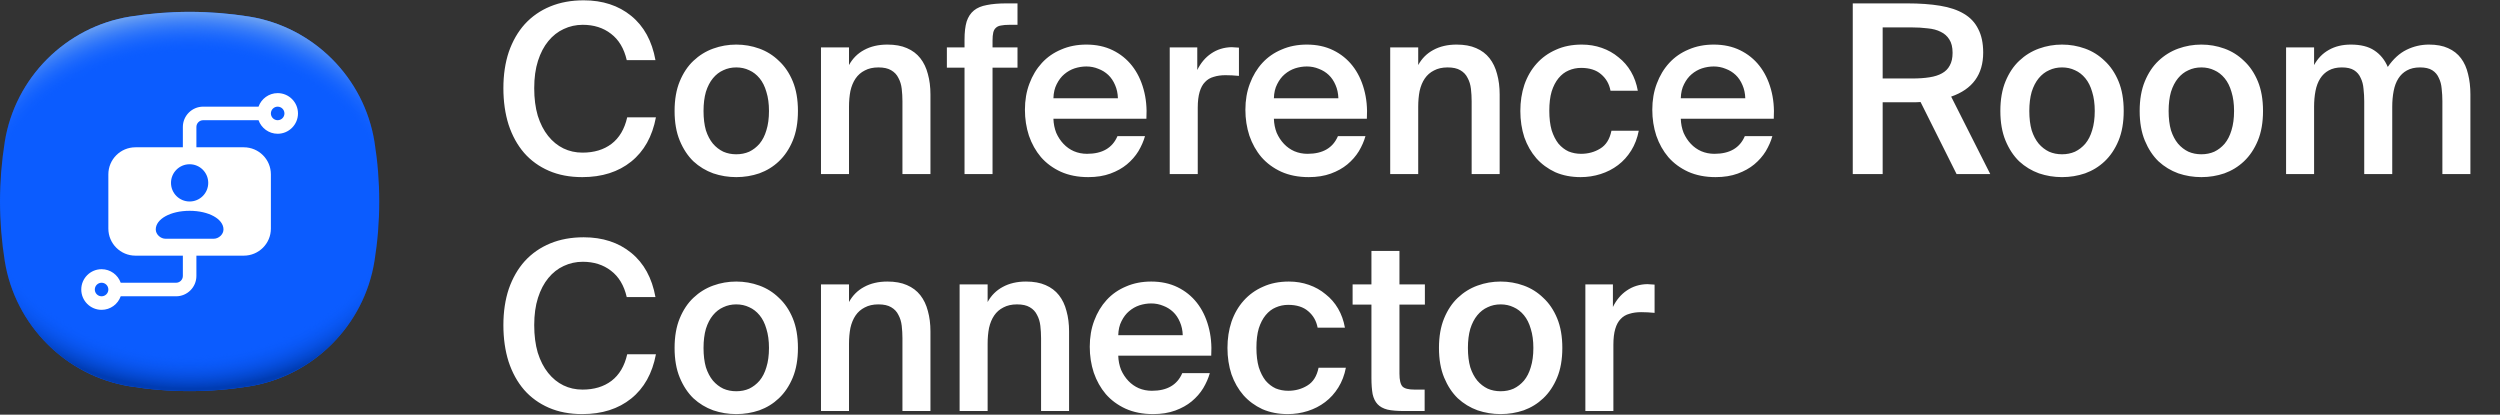
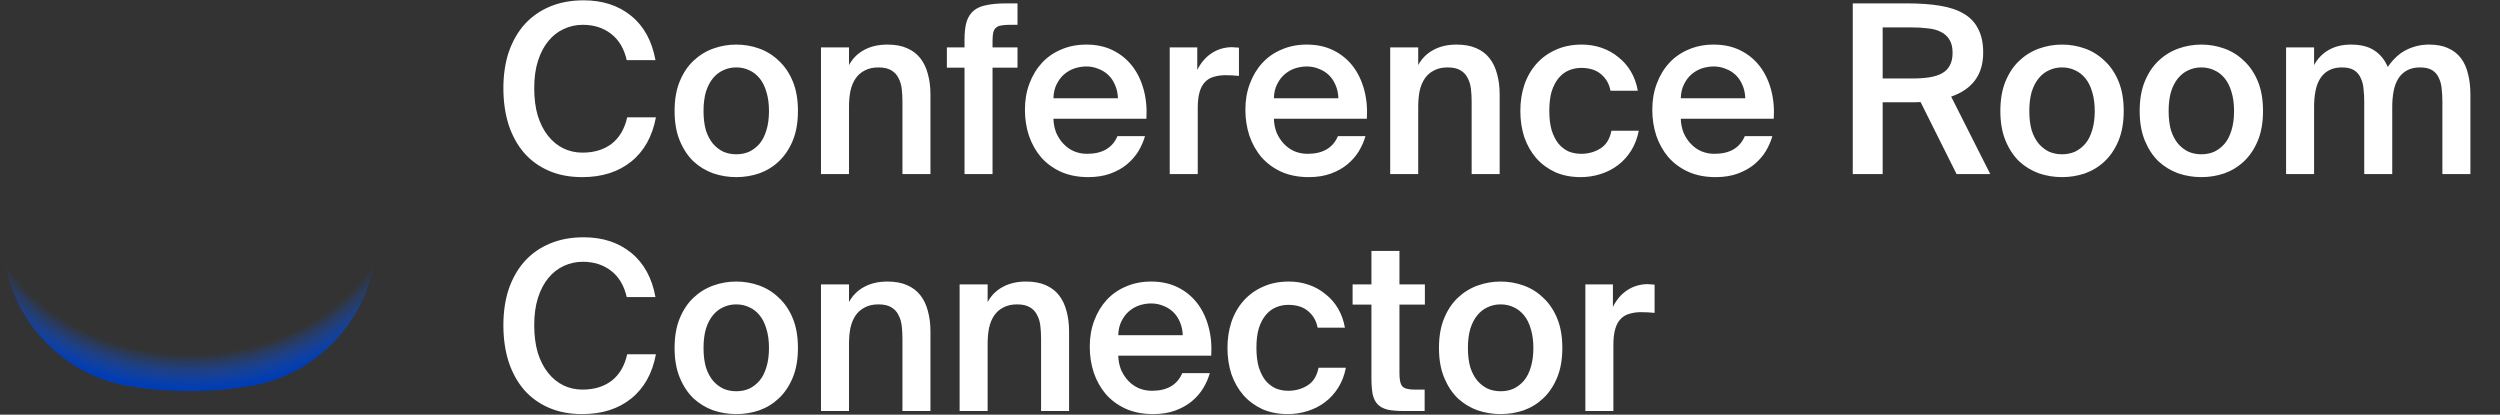
<svg xmlns="http://www.w3.org/2000/svg" width="211" height="35" viewBox="0 0 211 35" fill="none">
  <rect x="0" y="0" width="211" height="35" fill="#333333" stroke="none" />
-   <path d="M32.009 17.004C32.009 18.716 31.871 20.394 31.608 22.03C30.738 27.447 26.447 31.738 21.03 32.608C19.394 32.871 17.716 33.009 16.004 33.009C14.293 33.009 12.615 32.871 10.979 32.608C5.561 31.738 1.27 27.447 0.4 22.03C0.138 20.394 0 18.716 0 17.004C0 15.293 0.138 13.615 0.4 11.979C1.27 6.561 5.561 2.27 10.979 1.4C12.615 1.138 14.293 1 16.004 1C17.716 1 19.394 1.138 21.03 1.4C26.447 2.27 30.738 6.561 31.608 11.979C31.871 13.615 32.009 15.293 32.009 17.004Z" fill="#0B5CFF" />
  <path d="M32.009 17.004C32.009 18.716 31.871 20.394 31.608 22.03C30.738 27.447 26.447 31.738 21.03 32.608C19.394 32.871 17.716 33.009 16.004 33.009C14.293 33.009 12.615 32.871 10.979 32.608C5.561 31.738 1.27 27.447 0.4 22.03C0.138 20.394 0 18.716 0 17.004C0 15.293 0.138 13.615 0.4 11.979C1.27 6.561 5.561 2.27 10.979 1.4C12.615 1.138 14.293 1 16.004 1C17.716 1 19.394 1.138 21.03 1.4C26.447 2.27 30.738 6.561 31.608 11.979C31.871 13.615 32.009 15.293 32.009 17.004Z" fill="url(#paint0_radial_1_1133)" />
-   <path d="M32.009 17.004C32.009 18.716 31.871 20.394 31.608 22.03C30.738 27.447 26.447 31.738 21.03 32.608C19.394 32.871 17.716 33.009 16.004 33.009C14.293 33.009 12.615 32.871 10.979 32.608C5.561 31.738 1.27 27.447 0.4 22.03C0.138 20.394 1.52588e-05 18.716 1.52588e-05 17.004C1.52588e-05 15.293 0.138 13.615 0.4 11.978C1.27 6.561 5.561 2.27 10.979 1.4C12.615 1.138 14.293 1 16.004 1C17.716 1 19.394 1.138 21.03 1.4C26.447 2.27 30.738 6.561 31.608 11.978C31.871 13.615 32.009 15.293 32.009 17.004Z" fill="url(#paint1_radial_1_1133)" />
  <g clip-path="url(#clip0_1_1133)">
    <path d="M23.435 7.859C22.69 7.859 22.057 8.337 21.82 9.001H17.148C16.202 9.001 15.433 9.771 15.433 10.716V12.432H11.432C10.169 12.432 9.145 13.455 9.145 14.718V19.291C9.145 20.553 10.169 21.577 11.432 21.577H15.433V23.292C15.433 23.607 15.176 23.863 14.861 23.863H10.188C9.952 23.198 9.319 22.72 8.574 22.72C7.628 22.72 6.859 23.489 6.859 24.435C6.859 25.381 7.628 26.15 8.574 26.15C9.319 26.15 9.952 25.672 10.188 25.007H14.861C15.807 25.007 16.576 24.237 16.576 23.292V21.577H20.577C21.84 21.577 22.863 20.553 22.863 19.291V14.718C22.863 13.455 21.84 12.432 20.577 12.432H16.576V10.716C16.576 10.401 16.832 10.145 17.148 10.145H21.82C22.056 10.81 22.69 11.289 23.435 11.289C24.381 11.289 25.15 10.519 25.15 9.574C25.15 8.628 24.381 7.859 23.435 7.859ZM8.574 25.007C8.259 25.007 8.002 24.75 8.002 24.435C8.002 24.12 8.259 23.863 8.574 23.863C8.889 23.863 9.145 24.12 9.145 24.435C9.145 24.75 8.889 25.007 8.574 25.007ZM23.435 10.145C23.12 10.145 22.863 9.889 22.863 9.574C22.863 9.259 23.12 9.002 23.435 9.002C23.75 9.002 24.007 9.259 24.007 9.574C24.007 9.889 23.75 10.145 23.435 10.145ZM16.004 13.862C16.872 13.862 17.575 14.566 17.575 15.434C17.575 16.302 16.872 17.006 16.004 17.006C15.136 17.006 14.432 16.302 14.432 15.434C14.432 14.566 15.136 13.862 16.004 13.862ZM18.046 20.149H13.963C13.568 20.149 13.146 19.798 13.146 19.363C13.146 18.496 14.37 17.792 16.004 17.792C17.638 17.792 18.862 18.496 18.862 19.363C18.862 19.798 18.44 20.149 18.046 20.149Z" fill="white" />
  </g>
  <path d="M55.36 9.902C55.056 11.518 54.36 12.763 53.274 13.637C52.188 14.511 50.81 14.949 49.142 14.949C48.082 14.949 47.142 14.77 46.32 14.412C45.499 14.055 44.804 13.551 44.234 12.902C43.664 12.24 43.227 11.445 42.923 10.518C42.631 9.591 42.486 8.564 42.486 7.438C42.486 6.313 42.638 5.293 42.943 4.379C43.261 3.465 43.711 2.683 44.294 2.034C44.89 1.385 45.605 0.888 46.44 0.544C47.274 0.2 48.214 0.027 49.261 0.027C50.864 0.027 52.201 0.465 53.274 1.339C54.347 2.213 55.029 3.458 55.321 5.074H52.897C52.672 4.094 52.228 3.352 51.566 2.849C50.916 2.345 50.122 2.094 49.181 2.094C48.612 2.094 48.075 2.213 47.572 2.451C47.082 2.677 46.651 3.014 46.281 3.465C45.91 3.915 45.618 4.471 45.406 5.134C45.194 5.796 45.088 6.564 45.088 7.438C45.088 8.313 45.188 9.087 45.386 9.763C45.598 10.438 45.89 11.008 46.261 11.472C46.632 11.935 47.062 12.286 47.552 12.525C48.042 12.763 48.579 12.882 49.161 12.882C50.142 12.882 50.956 12.637 51.605 12.147C52.267 11.644 52.711 10.896 52.936 9.902H55.36ZM62.14 13.021C62.538 13.021 62.902 12.948 63.233 12.803C63.564 12.644 63.855 12.419 64.107 12.127C64.359 11.823 64.551 11.445 64.683 10.995C64.829 10.531 64.902 9.988 64.902 9.366C64.902 8.756 64.829 8.22 64.683 7.756C64.551 7.293 64.359 6.909 64.107 6.604C63.855 6.299 63.564 6.074 63.233 5.928C62.902 5.769 62.538 5.69 62.14 5.69C61.743 5.69 61.379 5.769 61.047 5.928C60.716 6.074 60.425 6.299 60.173 6.604C59.922 6.909 59.723 7.293 59.577 7.756C59.445 8.22 59.378 8.756 59.378 9.366C59.378 9.988 59.445 10.531 59.577 10.995C59.723 11.445 59.922 11.823 60.173 12.127C60.425 12.419 60.716 12.644 61.047 12.803C61.379 12.948 61.743 13.021 62.14 13.021ZM62.14 3.763C62.816 3.763 63.465 3.875 64.087 4.101C64.71 4.326 65.26 4.67 65.736 5.134C66.226 5.584 66.617 6.16 66.909 6.862C67.2 7.564 67.346 8.399 67.346 9.366C67.346 10.332 67.2 11.167 66.909 11.869C66.617 12.571 66.226 13.154 65.736 13.617C65.26 14.068 64.71 14.405 64.087 14.631C63.465 14.843 62.816 14.949 62.14 14.949C61.465 14.949 60.816 14.843 60.193 14.631C59.571 14.405 59.014 14.068 58.524 13.617C58.047 13.154 57.663 12.571 57.372 11.869C57.08 11.167 56.935 10.332 56.935 9.366C56.935 8.399 57.08 7.564 57.372 6.862C57.663 6.16 58.047 5.584 58.524 5.134C59.014 4.67 59.571 4.326 60.193 4.101C60.816 3.875 61.465 3.763 62.14 3.763ZM71.656 5.491C71.96 4.935 72.384 4.511 72.927 4.22C73.484 3.915 74.139 3.763 74.894 3.763C75.543 3.763 76.093 3.862 76.543 4.061C77.007 4.259 77.385 4.544 77.676 4.915C77.967 5.286 78.179 5.73 78.312 6.246C78.457 6.763 78.53 7.339 78.53 7.975V14.69H76.166V8.551C76.166 8.193 76.146 7.842 76.106 7.498C76.067 7.154 75.974 6.849 75.828 6.584C75.696 6.306 75.49 6.087 75.212 5.928C74.947 5.769 74.59 5.69 74.139 5.69C73.689 5.69 73.305 5.776 72.987 5.948C72.669 6.107 72.411 6.332 72.212 6.624C72.013 6.915 71.868 7.266 71.775 7.677C71.696 8.087 71.656 8.531 71.656 9.008V14.69H69.291V4.001H71.656V5.491ZM81.406 3.345C81.406 2.723 81.466 2.213 81.585 1.816C81.718 1.418 81.923 1.107 82.201 0.882C82.479 0.657 82.843 0.504 83.294 0.425C83.744 0.332 84.294 0.286 84.943 0.286H85.877V2.094H85.201C84.91 2.094 84.671 2.114 84.486 2.153C84.3 2.18 84.155 2.246 84.049 2.352C83.943 2.445 83.87 2.577 83.83 2.749C83.79 2.922 83.77 3.147 83.77 3.425V4.001H85.877V5.71H83.77V14.69H81.406V5.71H79.916V4.001H81.406V3.345ZM91.849 14.949C90.975 14.949 90.2 14.796 89.524 14.492C88.862 14.187 88.306 13.776 87.855 13.26C87.418 12.743 87.081 12.141 86.842 11.452C86.617 10.763 86.504 10.034 86.504 9.266C86.504 8.458 86.63 7.723 86.882 7.061C87.133 6.385 87.484 5.803 87.935 5.312C88.385 4.822 88.928 4.445 89.564 4.18C90.2 3.902 90.908 3.763 91.69 3.763C92.524 3.763 93.266 3.922 93.915 4.24C94.564 4.557 95.107 4.995 95.544 5.551C95.981 6.107 96.306 6.769 96.518 7.538C96.73 8.293 96.809 9.121 96.756 10.021H88.908C88.922 10.445 89.001 10.842 89.147 11.213C89.306 11.571 89.511 11.882 89.763 12.147C90.014 12.412 90.306 12.617 90.637 12.763C90.981 12.909 91.352 12.982 91.749 12.982C93.034 12.982 93.889 12.485 94.313 11.492H96.637C96.518 11.915 96.332 12.339 96.081 12.763C95.829 13.174 95.505 13.545 95.107 13.876C94.723 14.194 94.26 14.452 93.716 14.651C93.173 14.849 92.551 14.949 91.849 14.949ZM91.69 5.61C91.359 5.61 91.028 5.663 90.697 5.769C90.379 5.875 90.087 6.041 89.822 6.266C89.571 6.478 89.359 6.756 89.186 7.101C89.014 7.432 88.922 7.829 88.908 8.293H94.352C94.339 7.882 94.26 7.511 94.114 7.18C93.968 6.836 93.776 6.551 93.538 6.326C93.299 6.101 93.021 5.928 92.703 5.809C92.385 5.677 92.048 5.61 91.69 5.61ZM104.567 6.405C104.169 6.365 103.792 6.346 103.434 6.346C103.063 6.346 102.732 6.392 102.441 6.485C102.149 6.564 101.904 6.71 101.706 6.922C101.507 7.12 101.355 7.399 101.249 7.756C101.143 8.114 101.09 8.558 101.09 9.087V14.69H98.725V4.001H101.05V5.909C101.341 5.312 101.732 4.849 102.222 4.518C102.726 4.173 103.302 3.995 103.951 3.981C104.043 3.981 104.143 3.988 104.249 4.001C104.368 4.001 104.474 4.008 104.567 4.021V6.405ZM110.456 14.949C109.582 14.949 108.807 14.796 108.131 14.492C107.469 14.187 106.913 13.776 106.463 13.26C106.025 12.743 105.688 12.141 105.449 11.452C105.224 10.763 105.111 10.034 105.111 9.266C105.111 8.458 105.237 7.723 105.489 7.061C105.741 6.385 106.092 5.803 106.542 5.312C106.992 4.822 107.535 4.445 108.171 4.18C108.807 3.902 109.516 3.763 110.297 3.763C111.132 3.763 111.873 3.922 112.522 4.24C113.171 4.557 113.714 4.995 114.152 5.551C114.589 6.107 114.913 6.769 115.125 7.538C115.337 8.293 115.417 9.121 115.364 10.021H107.516C107.529 10.445 107.608 10.842 107.754 11.213C107.913 11.571 108.118 11.882 108.37 12.147C108.622 12.412 108.913 12.617 109.244 12.763C109.588 12.909 109.959 12.982 110.357 12.982C111.642 12.982 112.496 12.485 112.92 11.492H115.244C115.125 11.915 114.94 12.339 114.688 12.763C114.436 13.174 114.112 13.545 113.714 13.876C113.33 14.194 112.867 14.452 112.324 14.651C111.781 14.849 111.158 14.949 110.456 14.949ZM110.297 5.61C109.966 5.61 109.635 5.663 109.304 5.769C108.986 5.875 108.694 6.041 108.429 6.266C108.178 6.478 107.966 6.756 107.794 7.101C107.621 7.432 107.529 7.829 107.516 8.293H112.959C112.946 7.882 112.867 7.511 112.721 7.18C112.575 6.836 112.383 6.551 112.145 6.326C111.906 6.101 111.628 5.928 111.31 5.809C110.992 5.677 110.655 5.61 110.297 5.61ZM119.697 5.491C120.001 4.935 120.425 4.511 120.968 4.22C121.525 3.915 122.18 3.763 122.935 3.763C123.584 3.763 124.134 3.862 124.584 4.061C125.048 4.259 125.426 4.544 125.717 4.915C126.008 5.286 126.22 5.73 126.353 6.246C126.498 6.763 126.571 7.339 126.571 7.975V14.69H124.207V8.551C124.207 8.193 124.187 7.842 124.147 7.498C124.108 7.154 124.015 6.849 123.869 6.584C123.737 6.306 123.531 6.087 123.253 5.928C122.988 5.769 122.631 5.69 122.18 5.69C121.73 5.69 121.346 5.776 121.028 5.948C120.71 6.107 120.452 6.332 120.253 6.624C120.054 6.915 119.909 7.266 119.816 7.677C119.737 8.087 119.697 8.531 119.697 9.008V14.69H117.333V4.001H119.697V5.491ZM133.503 3.763C134.099 3.763 134.662 3.855 135.192 4.041C135.721 4.226 136.192 4.491 136.602 4.836C137.026 5.167 137.377 5.571 137.655 6.048C137.933 6.524 138.125 7.061 138.231 7.657H135.927C135.821 7.087 135.556 6.624 135.132 6.266C134.721 5.909 134.158 5.73 133.443 5.73C133.072 5.73 132.721 5.803 132.39 5.948C132.072 6.081 131.787 6.299 131.536 6.604C131.297 6.895 131.105 7.266 130.96 7.717C130.827 8.167 130.761 8.71 130.761 9.346C130.761 9.982 130.827 10.531 130.96 10.995C131.105 11.445 131.297 11.823 131.536 12.127C131.787 12.419 132.072 12.637 132.39 12.783C132.721 12.915 133.072 12.982 133.443 12.982C134.039 12.982 134.576 12.836 135.052 12.544C135.543 12.253 135.86 11.75 136.006 11.034H138.311C138.192 11.657 137.98 12.213 137.675 12.704C137.37 13.194 137 13.604 136.562 13.935C136.125 14.267 135.635 14.518 135.092 14.69C134.549 14.863 133.986 14.949 133.403 14.949C132.609 14.949 131.893 14.809 131.258 14.531C130.635 14.24 130.105 13.849 129.668 13.359C129.231 12.856 128.893 12.266 128.655 11.591C128.43 10.902 128.317 10.16 128.317 9.366C128.317 8.571 128.43 7.836 128.655 7.16C128.893 6.471 129.238 5.875 129.688 5.372C130.138 4.869 130.681 4.478 131.317 4.2C131.953 3.908 132.681 3.763 133.503 3.763ZM144.799 14.949C143.925 14.949 143.15 14.796 142.474 14.492C141.812 14.187 141.256 13.776 140.805 13.26C140.368 12.743 140.03 12.141 139.792 11.452C139.567 10.763 139.454 10.034 139.454 9.266C139.454 8.458 139.58 7.723 139.832 7.061C140.083 6.385 140.434 5.803 140.885 5.312C141.335 4.822 141.878 4.445 142.514 4.18C143.15 3.902 143.858 3.763 144.64 3.763C145.474 3.763 146.216 3.922 146.865 4.24C147.514 4.557 148.057 4.995 148.494 5.551C148.931 6.107 149.256 6.769 149.468 7.538C149.68 8.293 149.759 9.121 149.706 10.021H141.858C141.872 10.445 141.951 10.842 142.097 11.213C142.256 11.571 142.461 11.882 142.713 12.147C142.964 12.412 143.256 12.617 143.587 12.763C143.931 12.909 144.302 12.982 144.699 12.982C145.984 12.982 146.839 12.485 147.262 11.492H149.587C149.468 11.915 149.282 12.339 149.031 12.763C148.779 13.174 148.455 13.545 148.057 13.876C147.673 14.194 147.209 14.452 146.666 14.651C146.123 14.849 145.501 14.949 144.799 14.949ZM144.64 5.61C144.309 5.61 143.978 5.663 143.646 5.769C143.329 5.875 143.037 6.041 142.772 6.266C142.521 6.478 142.309 6.756 142.136 7.101C141.964 7.432 141.872 7.829 141.858 8.293H147.302C147.289 7.882 147.209 7.511 147.064 7.18C146.918 6.836 146.726 6.551 146.488 6.326C146.249 6.101 145.971 5.928 145.653 5.809C145.335 5.677 144.997 5.61 144.64 5.61ZM162.096 8.611C161.976 8.624 161.851 8.63 161.718 8.63C161.599 8.63 161.473 8.63 161.341 8.63H158.897V14.69H156.373V0.286H160.963C162.023 0.286 162.95 0.352 163.745 0.484C164.553 0.617 165.222 0.842 165.751 1.16C166.294 1.478 166.698 1.908 166.963 2.451C167.241 2.981 167.381 3.644 167.381 4.438C167.381 6.293 166.48 7.531 164.678 8.154L167.977 14.69H165.135L162.096 8.611ZM158.897 2.312V6.624H161.4C161.943 6.624 162.427 6.591 162.851 6.524C163.274 6.458 163.625 6.346 163.904 6.187C164.195 6.028 164.414 5.809 164.559 5.531C164.718 5.253 164.798 4.895 164.798 4.458C164.798 3.981 164.705 3.604 164.52 3.326C164.347 3.047 164.109 2.836 163.804 2.69C163.5 2.531 163.129 2.432 162.692 2.392C162.268 2.339 161.811 2.312 161.321 2.312H158.897ZM174.035 13.021C174.433 13.021 174.797 12.948 175.128 12.803C175.459 12.644 175.751 12.419 176.002 12.127C176.254 11.823 176.446 11.445 176.578 10.995C176.724 10.531 176.797 9.988 176.797 9.366C176.797 8.756 176.724 8.22 176.578 7.756C176.446 7.293 176.254 6.909 176.002 6.604C175.751 6.299 175.459 6.074 175.128 5.928C174.797 5.769 174.433 5.69 174.035 5.69C173.638 5.69 173.274 5.769 172.943 5.928C172.611 6.074 172.32 6.299 172.068 6.604C171.817 6.909 171.618 7.293 171.472 7.756C171.34 8.22 171.274 8.756 171.274 9.366C171.274 9.988 171.34 10.531 171.472 10.995C171.618 11.445 171.817 11.823 172.068 12.127C172.32 12.419 172.611 12.644 172.943 12.803C173.274 12.948 173.638 13.021 174.035 13.021ZM174.035 3.763C174.711 3.763 175.36 3.875 175.982 4.101C176.605 4.326 177.155 4.67 177.632 5.134C178.122 5.584 178.512 6.16 178.804 6.862C179.095 7.564 179.241 8.399 179.241 9.366C179.241 10.332 179.095 11.167 178.804 11.869C178.512 12.571 178.122 13.154 177.632 13.617C177.155 14.068 176.605 14.405 175.982 14.631C175.36 14.843 174.711 14.949 174.035 14.949C173.36 14.949 172.711 14.843 172.088 14.631C171.466 14.405 170.909 14.068 170.419 13.617C169.942 13.154 169.558 12.571 169.267 11.869C168.976 11.167 168.83 10.332 168.83 9.366C168.83 8.399 168.976 7.564 169.267 6.862C169.558 6.16 169.942 5.584 170.419 5.134C170.909 4.67 171.466 4.326 172.088 4.101C172.711 3.875 173.36 3.763 174.035 3.763ZM185.793 13.021C186.191 13.021 186.555 12.948 186.886 12.803C187.217 12.644 187.509 12.419 187.76 12.127C188.012 11.823 188.204 11.445 188.337 10.995C188.482 10.531 188.555 9.988 188.555 9.366C188.555 8.756 188.482 8.22 188.337 7.756C188.204 7.293 188.012 6.909 187.76 6.604C187.509 6.299 187.217 6.074 186.886 5.928C186.555 5.769 186.191 5.69 185.793 5.69C185.396 5.69 185.032 5.769 184.701 5.928C184.369 6.074 184.078 6.299 183.826 6.604C183.575 6.909 183.376 7.293 183.23 7.756C183.098 8.22 183.032 8.756 183.032 9.366C183.032 9.988 183.098 10.531 183.23 10.995C183.376 11.445 183.575 11.823 183.826 12.127C184.078 12.419 184.369 12.644 184.701 12.803C185.032 12.948 185.396 13.021 185.793 13.021ZM185.793 3.763C186.469 3.763 187.118 3.875 187.74 4.101C188.363 4.326 188.913 4.67 189.39 5.134C189.88 5.584 190.27 6.16 190.562 6.862C190.853 7.564 190.999 8.399 190.999 9.366C190.999 10.332 190.853 11.167 190.562 11.869C190.27 12.571 189.88 13.154 189.39 13.617C188.913 14.068 188.363 14.405 187.74 14.631C187.118 14.843 186.469 14.949 185.793 14.949C185.118 14.949 184.469 14.843 183.846 14.631C183.224 14.405 182.667 14.068 182.177 13.617C181.7 13.154 181.316 12.571 181.025 11.869C180.734 11.167 180.588 10.332 180.588 9.366C180.588 8.399 180.734 7.564 181.025 6.862C181.316 6.16 181.7 5.584 182.177 5.134C182.667 4.67 183.224 4.326 183.846 4.101C184.469 3.875 185.118 3.763 185.793 3.763ZM195.309 14.69H192.945V4.001H195.309V5.491C195.614 4.935 196.024 4.511 196.541 4.22C197.071 3.915 197.693 3.763 198.409 3.763C199.243 3.763 199.905 3.928 200.395 4.259C200.899 4.591 201.276 5.054 201.528 5.65C201.991 4.975 202.521 4.491 203.117 4.2C203.713 3.908 204.343 3.763 205.005 3.763C205.641 3.763 206.177 3.862 206.614 4.061C207.065 4.259 207.429 4.544 207.707 4.915C207.985 5.286 208.184 5.73 208.303 6.246C208.435 6.763 208.502 7.339 208.502 7.975V14.69H206.137V8.551C206.137 8.193 206.117 7.842 206.078 7.498C206.051 7.154 205.972 6.849 205.839 6.584C205.72 6.306 205.535 6.087 205.283 5.928C205.031 5.769 204.687 5.69 204.25 5.69C203.813 5.69 203.442 5.776 203.137 5.948C202.846 6.107 202.607 6.332 202.422 6.624C202.236 6.915 202.104 7.266 202.025 7.677C201.945 8.087 201.905 8.531 201.905 9.008V14.69H199.541V8.551C199.541 8.193 199.521 7.842 199.481 7.498C199.455 7.154 199.375 6.849 199.243 6.584C199.124 6.306 198.938 6.087 198.687 5.928C198.435 5.769 198.091 5.69 197.654 5.69C197.216 5.69 196.846 5.776 196.541 5.948C196.25 6.107 196.011 6.332 195.826 6.624C195.64 6.915 195.508 7.266 195.428 7.677C195.349 8.087 195.309 8.531 195.309 9.008V14.69ZM55.36 29.902C55.056 31.518 54.36 32.763 53.274 33.637C52.188 34.511 50.81 34.949 49.142 34.949C48.082 34.949 47.142 34.77 46.32 34.412C45.499 34.054 44.804 33.551 44.234 32.902C43.664 32.24 43.227 31.445 42.923 30.518C42.631 29.591 42.486 28.564 42.486 27.438C42.486 26.312 42.638 25.293 42.943 24.379C43.261 23.465 43.711 22.683 44.294 22.034C44.89 21.385 45.605 20.889 46.44 20.544C47.274 20.2 48.214 20.027 49.261 20.027C50.864 20.027 52.201 20.465 53.274 21.339C54.347 22.213 55.029 23.458 55.321 25.074H52.897C52.672 24.094 52.228 23.352 51.566 22.849C50.916 22.346 50.122 22.094 49.181 22.094C48.612 22.094 48.075 22.213 47.572 22.451C47.082 22.677 46.651 23.014 46.281 23.465C45.91 23.915 45.618 24.471 45.406 25.134C45.194 25.796 45.088 26.564 45.088 27.438C45.088 28.313 45.188 29.087 45.386 29.763C45.598 30.439 45.89 31.008 46.261 31.472C46.632 31.935 47.062 32.286 47.552 32.525C48.042 32.763 48.579 32.882 49.161 32.882C50.142 32.882 50.956 32.637 51.605 32.147C52.267 31.644 52.711 30.895 52.936 29.902H55.36ZM62.14 33.021C62.538 33.021 62.902 32.949 63.233 32.803C63.564 32.644 63.855 32.419 64.107 32.127C64.359 31.823 64.551 31.445 64.683 30.995C64.829 30.531 64.902 29.988 64.902 29.366C64.902 28.756 64.829 28.22 64.683 27.756C64.551 27.293 64.359 26.909 64.107 26.604C63.855 26.299 63.564 26.074 63.233 25.928C62.902 25.769 62.538 25.69 62.14 25.69C61.743 25.69 61.379 25.769 61.047 25.928C60.716 26.074 60.425 26.299 60.173 26.604C59.922 26.909 59.723 27.293 59.577 27.756C59.445 28.22 59.378 28.756 59.378 29.366C59.378 29.988 59.445 30.531 59.577 30.995C59.723 31.445 59.922 31.823 60.173 32.127C60.425 32.419 60.716 32.644 61.047 32.803C61.379 32.949 61.743 33.021 62.14 33.021ZM62.14 23.763C62.816 23.763 63.465 23.875 64.087 24.101C64.71 24.326 65.26 24.67 65.736 25.134C66.226 25.584 66.617 26.16 66.909 26.862C67.2 27.564 67.346 28.399 67.346 29.366C67.346 30.332 67.2 31.167 66.909 31.869C66.617 32.571 66.226 33.154 65.736 33.617C65.26 34.068 64.71 34.406 64.087 34.631C63.465 34.843 62.816 34.949 62.14 34.949C61.465 34.949 60.816 34.843 60.193 34.631C59.571 34.406 59.014 34.068 58.524 33.617C58.047 33.154 57.663 32.571 57.372 31.869C57.08 31.167 56.935 30.332 56.935 29.366C56.935 28.399 57.08 27.564 57.372 26.862C57.663 26.16 58.047 25.584 58.524 25.134C59.014 24.67 59.571 24.326 60.193 24.101C60.816 23.875 61.465 23.763 62.14 23.763ZM71.656 25.491C71.96 24.935 72.384 24.511 72.927 24.22C73.484 23.915 74.139 23.763 74.894 23.763C75.543 23.763 76.093 23.862 76.543 24.061C77.007 24.259 77.385 24.544 77.676 24.915C77.967 25.286 78.179 25.73 78.312 26.246C78.457 26.763 78.53 27.339 78.53 27.975V34.69H76.166V28.551C76.166 28.193 76.146 27.842 76.106 27.498C76.067 27.154 75.974 26.849 75.828 26.584C75.696 26.306 75.49 26.087 75.212 25.928C74.947 25.769 74.59 25.69 74.139 25.69C73.689 25.69 73.305 25.776 72.987 25.948C72.669 26.107 72.411 26.332 72.212 26.624C72.013 26.915 71.868 27.266 71.775 27.677C71.696 28.087 71.656 28.531 71.656 29.008V34.69H69.291V24.001H71.656V25.491ZM83.356 25.491C83.66 24.935 84.084 24.511 84.627 24.22C85.183 23.915 85.839 23.763 86.594 23.763C87.243 23.763 87.793 23.862 88.243 24.061C88.707 24.259 89.084 24.544 89.376 24.915C89.667 25.286 89.879 25.73 90.011 26.246C90.157 26.763 90.23 27.339 90.23 27.975V34.69H87.866V28.551C87.866 28.193 87.846 27.842 87.806 27.498C87.766 27.154 87.674 26.849 87.528 26.584C87.395 26.306 87.19 26.087 86.912 25.928C86.647 25.769 86.29 25.69 85.839 25.69C85.389 25.69 85.005 25.776 84.687 25.948C84.369 26.107 84.111 26.332 83.912 26.624C83.713 26.915 83.568 27.266 83.475 27.677C83.395 28.087 83.356 28.531 83.356 29.008V34.69H80.991V24.001H83.356V25.491ZM97.32 34.949C96.446 34.949 95.671 34.796 94.996 34.492C94.334 34.187 93.777 33.776 93.327 33.26C92.89 32.743 92.552 32.141 92.314 31.452C92.088 30.763 91.976 30.035 91.976 29.266C91.976 28.458 92.102 27.723 92.353 27.061C92.605 26.385 92.956 25.803 93.406 25.312C93.857 24.822 94.4 24.445 95.036 24.18C95.671 23.902 96.38 23.763 97.162 23.763C97.996 23.763 98.738 23.922 99.387 24.24C100.036 24.558 100.579 24.995 101.016 25.551C101.453 26.107 101.778 26.77 101.989 27.538C102.201 28.293 102.281 29.121 102.228 30.021H94.38C94.393 30.445 94.473 30.843 94.618 31.213C94.777 31.571 94.983 31.882 95.234 32.147C95.486 32.412 95.777 32.617 96.109 32.763C96.453 32.909 96.824 32.982 97.221 32.982C98.506 32.982 99.36 32.485 99.784 31.491H102.109C101.989 31.915 101.804 32.339 101.552 32.763C101.301 33.174 100.976 33.545 100.579 33.876C100.195 34.194 99.731 34.452 99.188 34.651C98.645 34.849 98.022 34.949 97.32 34.949ZM97.162 25.61C96.83 25.61 96.499 25.663 96.168 25.769C95.85 25.875 95.559 26.041 95.294 26.266C95.042 26.478 94.83 26.756 94.658 27.101C94.486 27.432 94.393 27.829 94.38 28.293H99.824C99.811 27.882 99.731 27.511 99.585 27.18C99.44 26.836 99.248 26.551 99.009 26.326C98.771 26.101 98.493 25.928 98.175 25.809C97.857 25.677 97.519 25.61 97.162 25.61ZM108.784 23.763C109.38 23.763 109.943 23.855 110.472 24.041C111.002 24.226 111.473 24.491 111.883 24.836C112.307 25.167 112.658 25.571 112.936 26.048C113.214 26.524 113.406 27.061 113.512 27.657H111.208C111.102 27.087 110.837 26.624 110.413 26.266C110.002 25.909 109.439 25.73 108.724 25.73C108.353 25.73 108.002 25.803 107.671 25.948C107.353 26.081 107.068 26.299 106.817 26.604C106.578 26.895 106.386 27.266 106.241 27.716C106.108 28.167 106.042 28.71 106.042 29.346C106.042 29.982 106.108 30.531 106.241 30.995C106.386 31.445 106.578 31.823 106.817 32.127C107.068 32.419 107.353 32.637 107.671 32.783C108.002 32.915 108.353 32.982 108.724 32.982C109.32 32.982 109.857 32.836 110.333 32.544C110.824 32.253 111.141 31.75 111.287 31.035H113.592C113.473 31.657 113.261 32.213 112.956 32.703C112.651 33.194 112.281 33.604 111.843 33.935C111.406 34.267 110.916 34.518 110.373 34.69C109.83 34.862 109.267 34.949 108.684 34.949C107.89 34.949 107.174 34.809 106.539 34.531C105.916 34.24 105.386 33.849 104.949 33.359C104.512 32.856 104.174 32.266 103.936 31.591C103.711 30.902 103.598 30.16 103.598 29.366C103.598 28.571 103.711 27.836 103.936 27.16C104.174 26.471 104.519 25.875 104.969 25.372C105.419 24.869 105.962 24.478 106.598 24.2C107.234 23.908 107.962 23.763 108.784 23.763ZM115.749 21.18H118.114V24.001H120.26V25.71H118.114V31.531C118.114 32.074 118.2 32.439 118.372 32.624C118.544 32.796 118.882 32.882 119.385 32.882H120.24V34.69H118.491C117.922 34.69 117.458 34.651 117.1 34.571C116.743 34.478 116.465 34.326 116.266 34.114C116.067 33.902 115.928 33.617 115.849 33.26C115.783 32.889 115.749 32.432 115.749 31.889V25.71H114.16V24.001H115.749V21.18ZM126.654 33.021C127.051 33.021 127.416 32.949 127.747 32.803C128.078 32.644 128.369 32.419 128.621 32.127C128.873 31.823 129.065 31.445 129.197 30.995C129.343 30.531 129.416 29.988 129.416 29.366C129.416 28.756 129.343 28.22 129.197 27.756C129.065 27.293 128.873 26.909 128.621 26.604C128.369 26.299 128.078 26.074 127.747 25.928C127.416 25.769 127.051 25.69 126.654 25.69C126.257 25.69 125.892 25.769 125.561 25.928C125.23 26.074 124.939 26.299 124.687 26.604C124.435 26.909 124.237 27.293 124.091 27.756C123.959 28.22 123.892 28.756 123.892 29.366C123.892 29.988 123.959 30.531 124.091 30.995C124.237 31.445 124.435 31.823 124.687 32.127C124.939 32.419 125.23 32.644 125.561 32.803C125.892 32.949 126.257 33.021 126.654 33.021ZM126.654 23.763C127.33 23.763 127.979 23.875 128.601 24.101C129.224 24.326 129.773 24.67 130.25 25.134C130.74 25.584 131.131 26.16 131.422 26.862C131.714 27.564 131.86 28.399 131.86 29.366C131.86 30.332 131.714 31.167 131.422 31.869C131.131 32.571 130.74 33.154 130.25 33.617C129.773 34.068 129.224 34.406 128.601 34.631C127.979 34.843 127.33 34.949 126.654 34.949C125.978 34.949 125.329 34.843 124.707 34.631C124.084 34.406 123.528 34.068 123.038 33.617C122.561 33.154 122.177 32.571 121.886 31.869C121.594 31.167 121.449 30.332 121.449 29.366C121.449 28.399 121.594 27.564 121.886 26.862C122.177 26.16 122.561 25.584 123.038 25.134C123.528 24.67 124.084 24.326 124.707 24.101C125.329 23.875 125.978 23.763 126.654 23.763ZM139.647 26.405C139.249 26.366 138.872 26.346 138.514 26.346C138.143 26.346 137.812 26.392 137.521 26.485C137.229 26.564 136.984 26.71 136.786 26.922C136.587 27.12 136.435 27.399 136.329 27.756C136.223 28.114 136.17 28.558 136.17 29.087V34.69H133.805V24.001H136.13V25.909C136.421 25.312 136.812 24.849 137.302 24.518C137.806 24.173 138.382 23.994 139.031 23.981C139.123 23.981 139.223 23.988 139.329 24.001C139.448 24.001 139.554 24.008 139.647 24.021V26.405Z" fill="white" />
  <defs>
    <radialGradient id="paint0_radial_1_1133" cx="0" cy="0" r="1" gradientUnits="userSpaceOnUse" gradientTransform="translate(16.004 15.145) scale(21.578 18.035)">
      <stop offset="0.82" stop-color="#0B5CFF" stop-opacity="0" />
      <stop offset="0.98" stop-color="#003CB3" />
    </radialGradient>
    <radialGradient id="paint1_radial_1_1133" cx="0" cy="0" r="1" gradientUnits="userSpaceOnUse" gradientTransform="translate(16.004 18.858) scale(21.57 18.028)">
      <stop offset="0.8" stop-color="#0B5CFF" stop-opacity="0" />
      <stop offset="1" stop-color="#71A5F1" />
    </radialGradient>
    <clipPath id="clip0_1_1133">
-       <rect width="20.577" height="20.577" fill="white" transform="translate(5.716 6.716)" />
-     </clipPath>
+       </clipPath>
  </defs>
</svg>